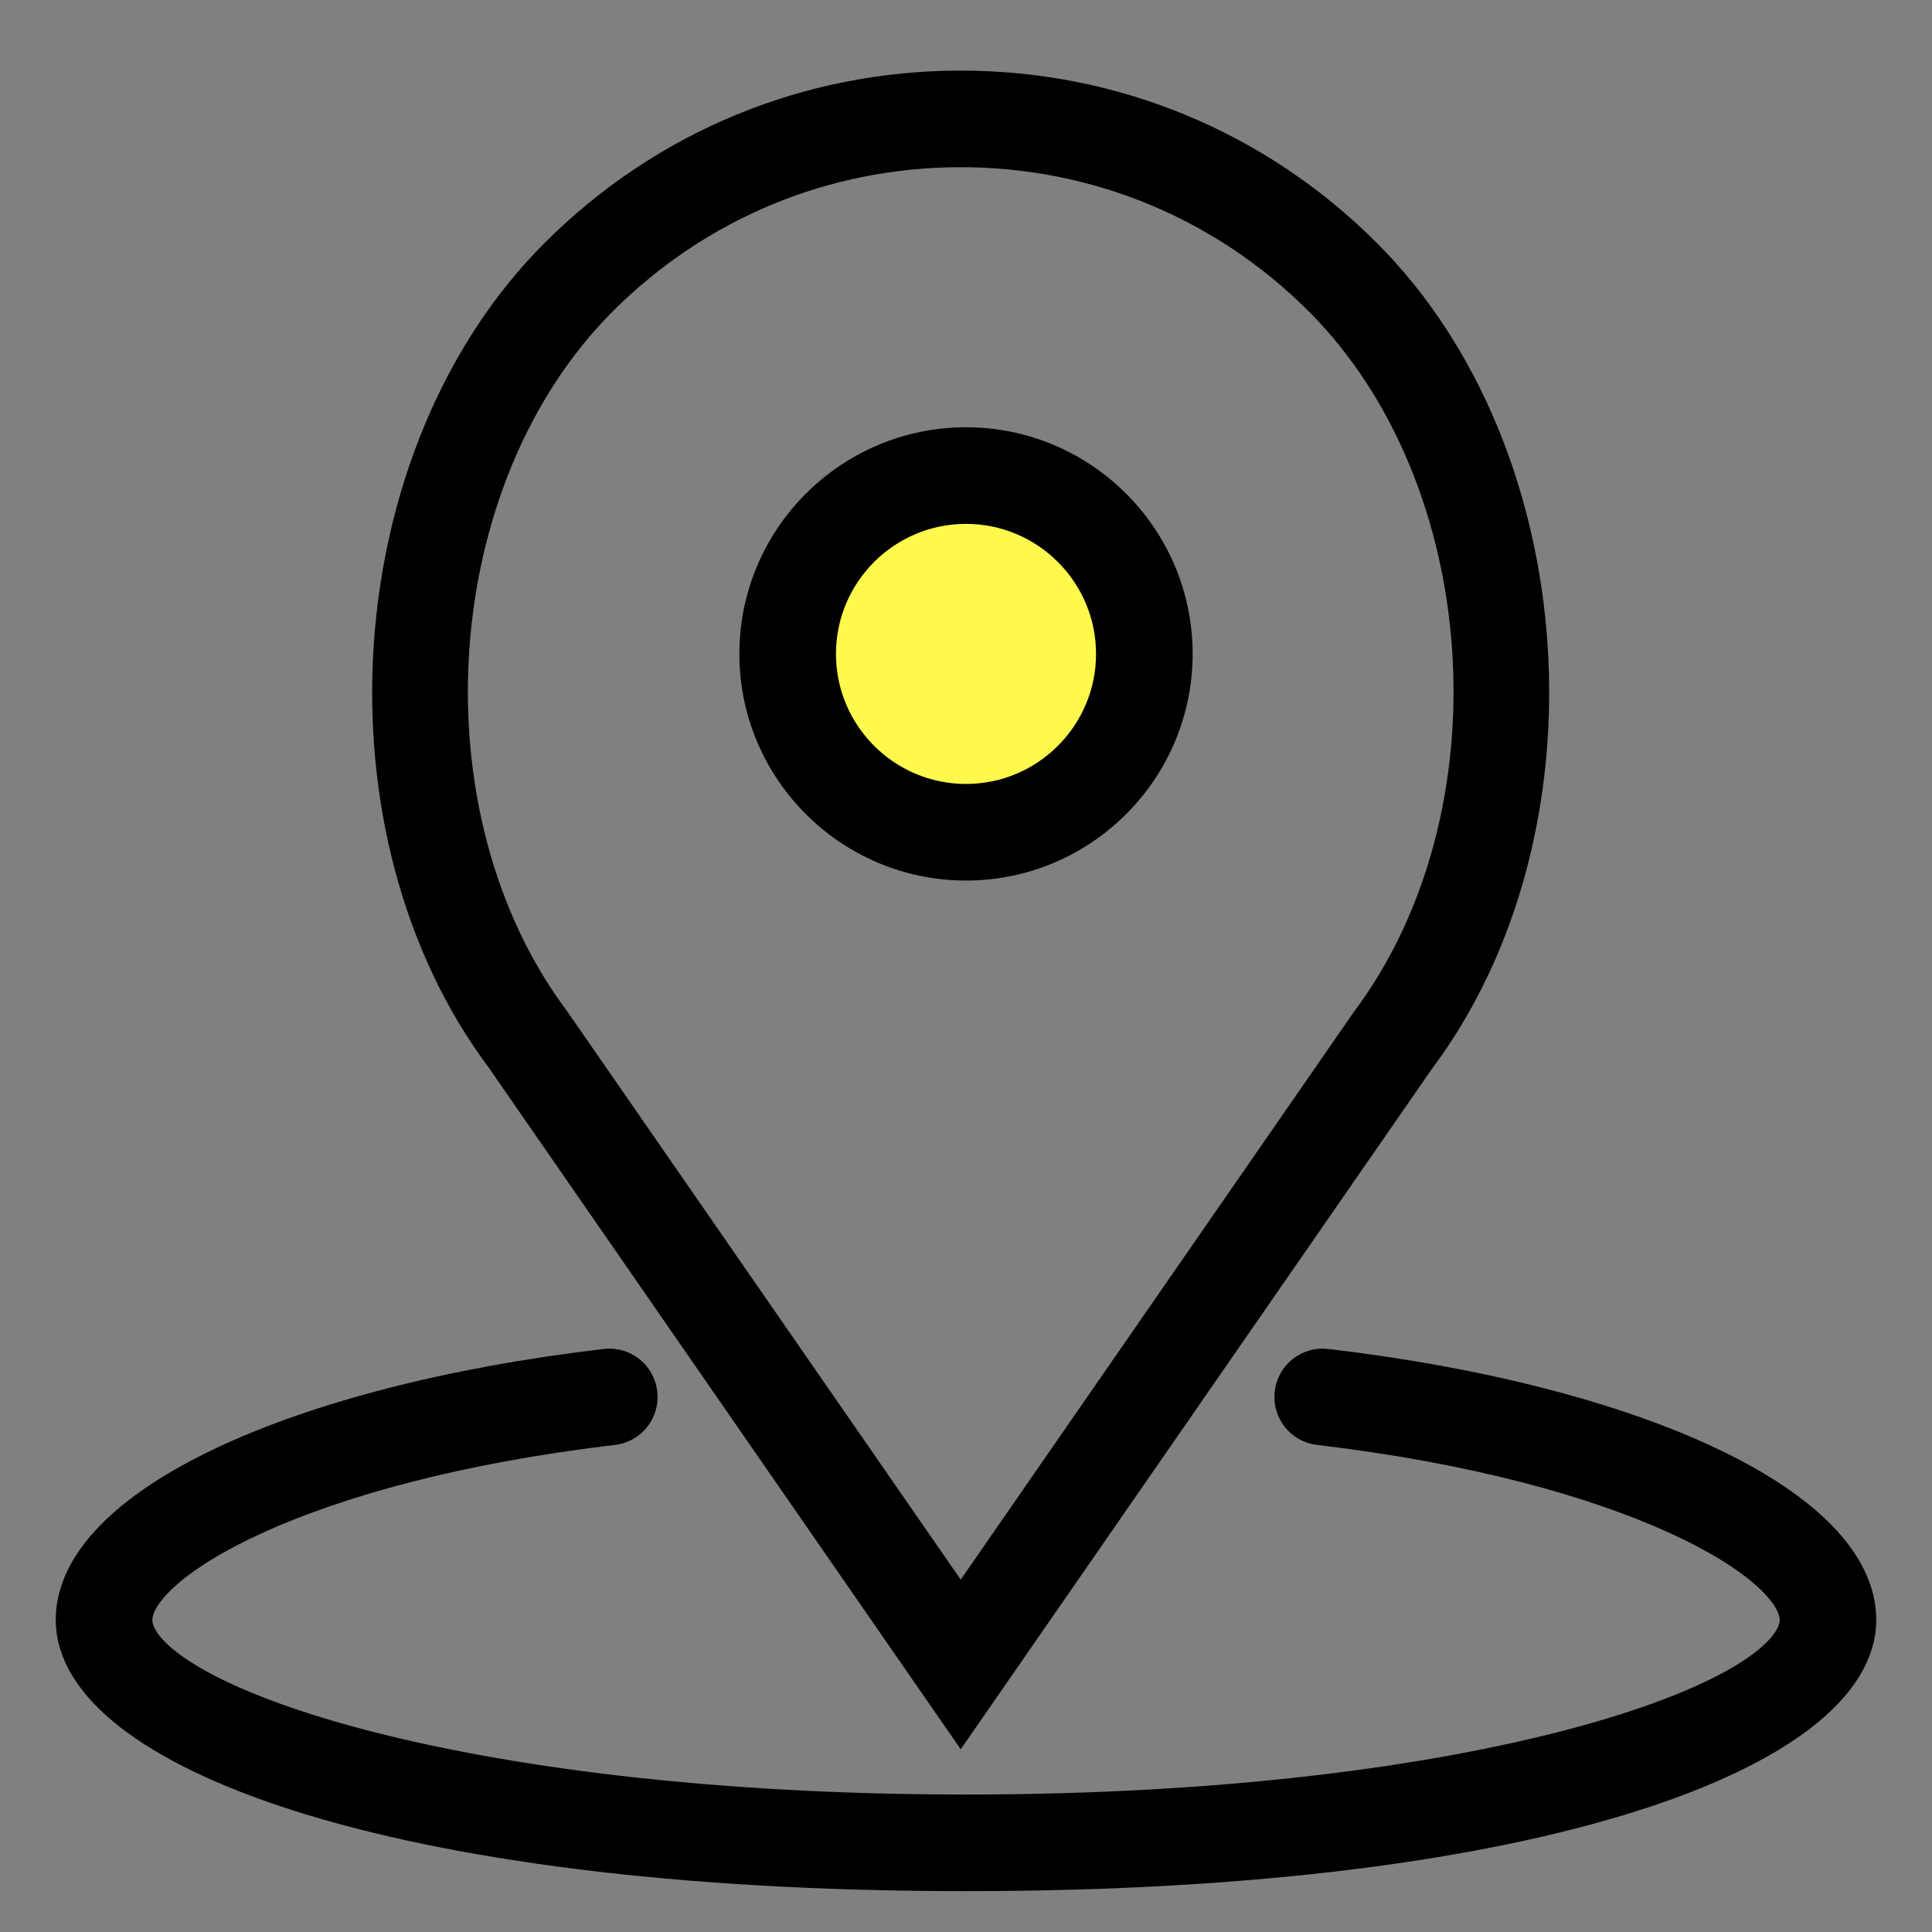
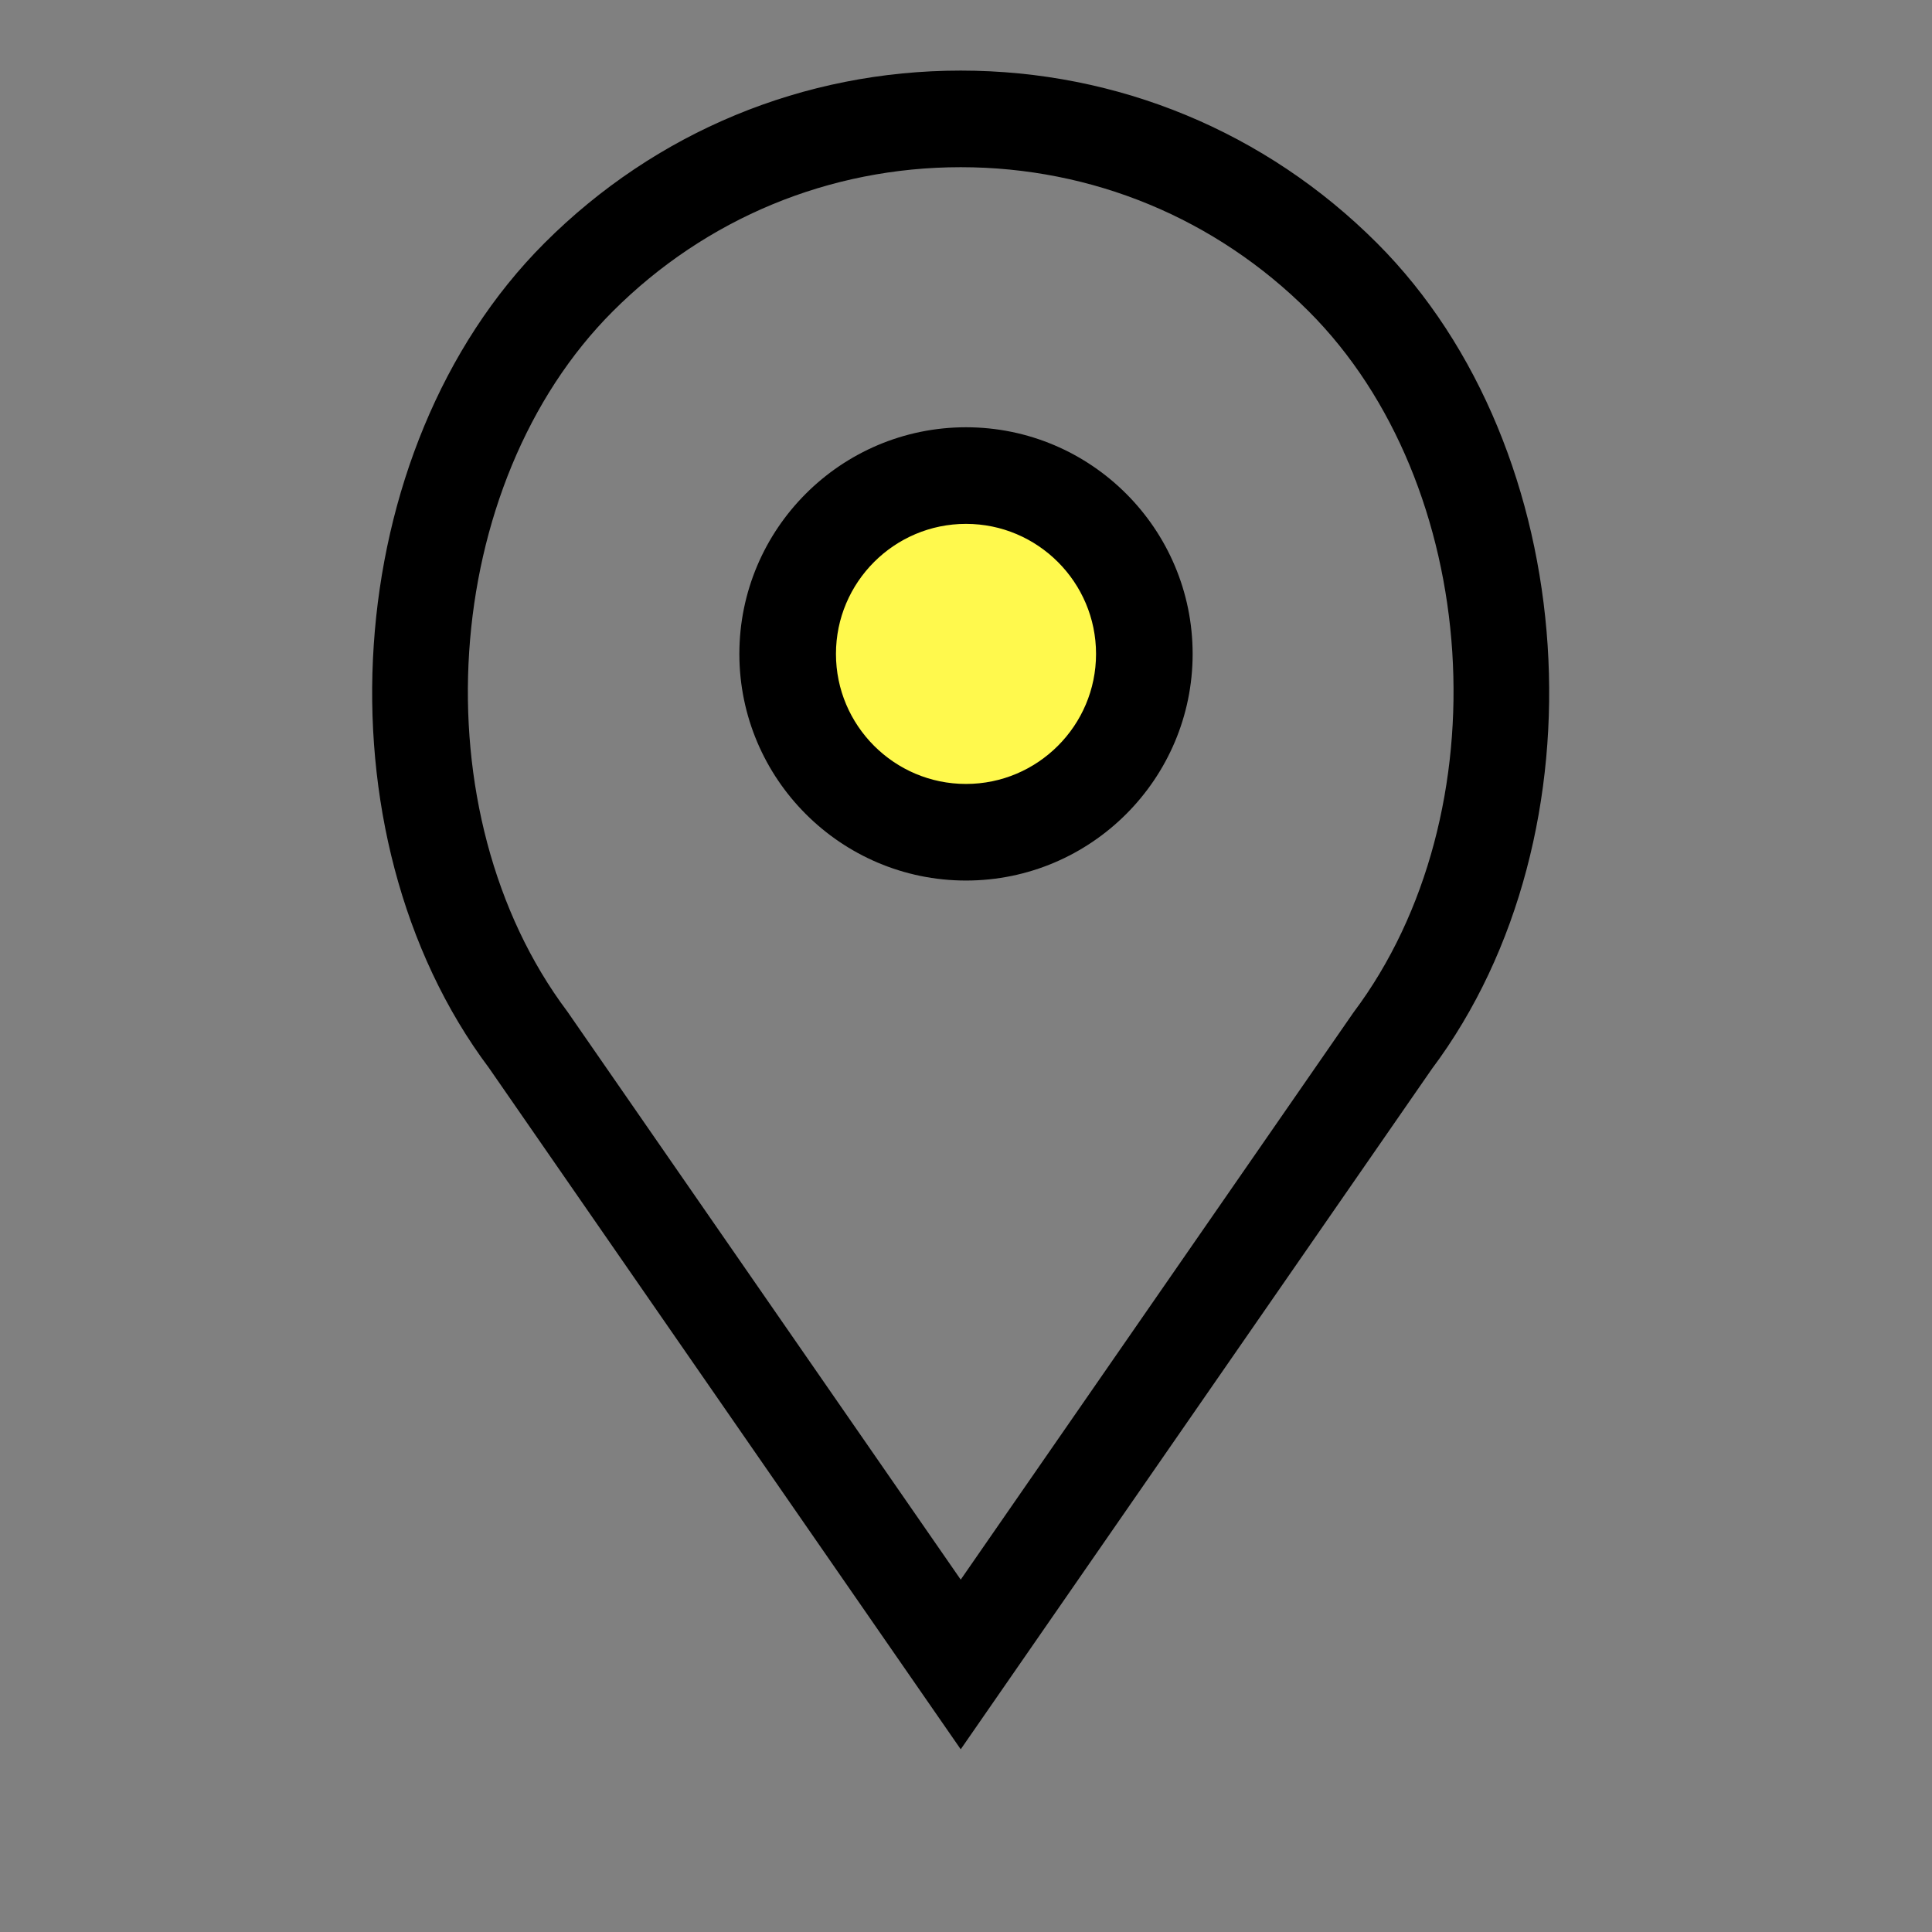
<svg xmlns="http://www.w3.org/2000/svg" width="26" height="26" viewBox="0 0 26 26" fill="none">
  <rect x="0" y="0" width="26" height="26" fill="#808080" stroke="none" />
  <ellipse cx="13" cy="8.7" rx="2" ry="2.5" fill="#FFF94D" />
  <path d="M13 11.6C14.544 11.6 15.8 10.343 15.8 8.8C15.8 7.256 14.544 6 13 6C11.456 6 10.2 7.256 10.2 8.8C10.2 10.343 11.456 11.6 13 11.6ZM13 6.8C14.103 6.8 15 7.697 15 8.8C15 9.903 14.103 10.8 13 10.8C11.897 10.8 11 9.903 11 8.8C11 7.697 11.897 6.8 13 6.8Z" fill="black" stroke="black" stroke-width="0.5" />
  <path d="M12.929 23.102L19.066 14.24C21.367 11.171 21.034 6.128 18.353 3.447C16.904 1.998 14.978 1.2 12.929 1.2C10.88 1.2 8.954 1.998 7.505 3.447C4.824 6.127 4.491 11.171 6.784 14.227L12.929 23.102ZM8.071 4.012C9.369 2.715 11.094 2 12.929 2C14.764 2 16.49 2.715 17.788 4.012C20.208 6.432 20.506 10.987 18.417 13.772L12.929 21.697L7.433 13.76C5.353 10.987 5.651 6.432 8.071 4.012Z" fill="black" stroke="black" stroke-width="0.5" />
-   <path d="M17.847 18.402C17.627 18.376 17.428 18.533 17.403 18.753C17.377 18.973 17.534 19.171 17.753 19.197C21.96 19.692 24.2 21.026 24.2 21.8C24.2 22.885 19.939 24.4 13 24.4C6.061 24.4 1.8 22.885 1.8 21.8C1.8 21.026 4.04 19.692 8.247 19.197C8.466 19.171 8.623 18.972 8.597 18.753C8.571 18.533 8.373 18.375 8.153 18.402C3.942 18.898 1 20.295 1 21.8C1 23.489 5.122 25.2 13 25.2C20.878 25.2 25 23.489 25 21.8C25 20.295 22.058 18.898 17.847 18.402Z" fill="black" stroke="black" stroke-width="0.5" />
</svg>